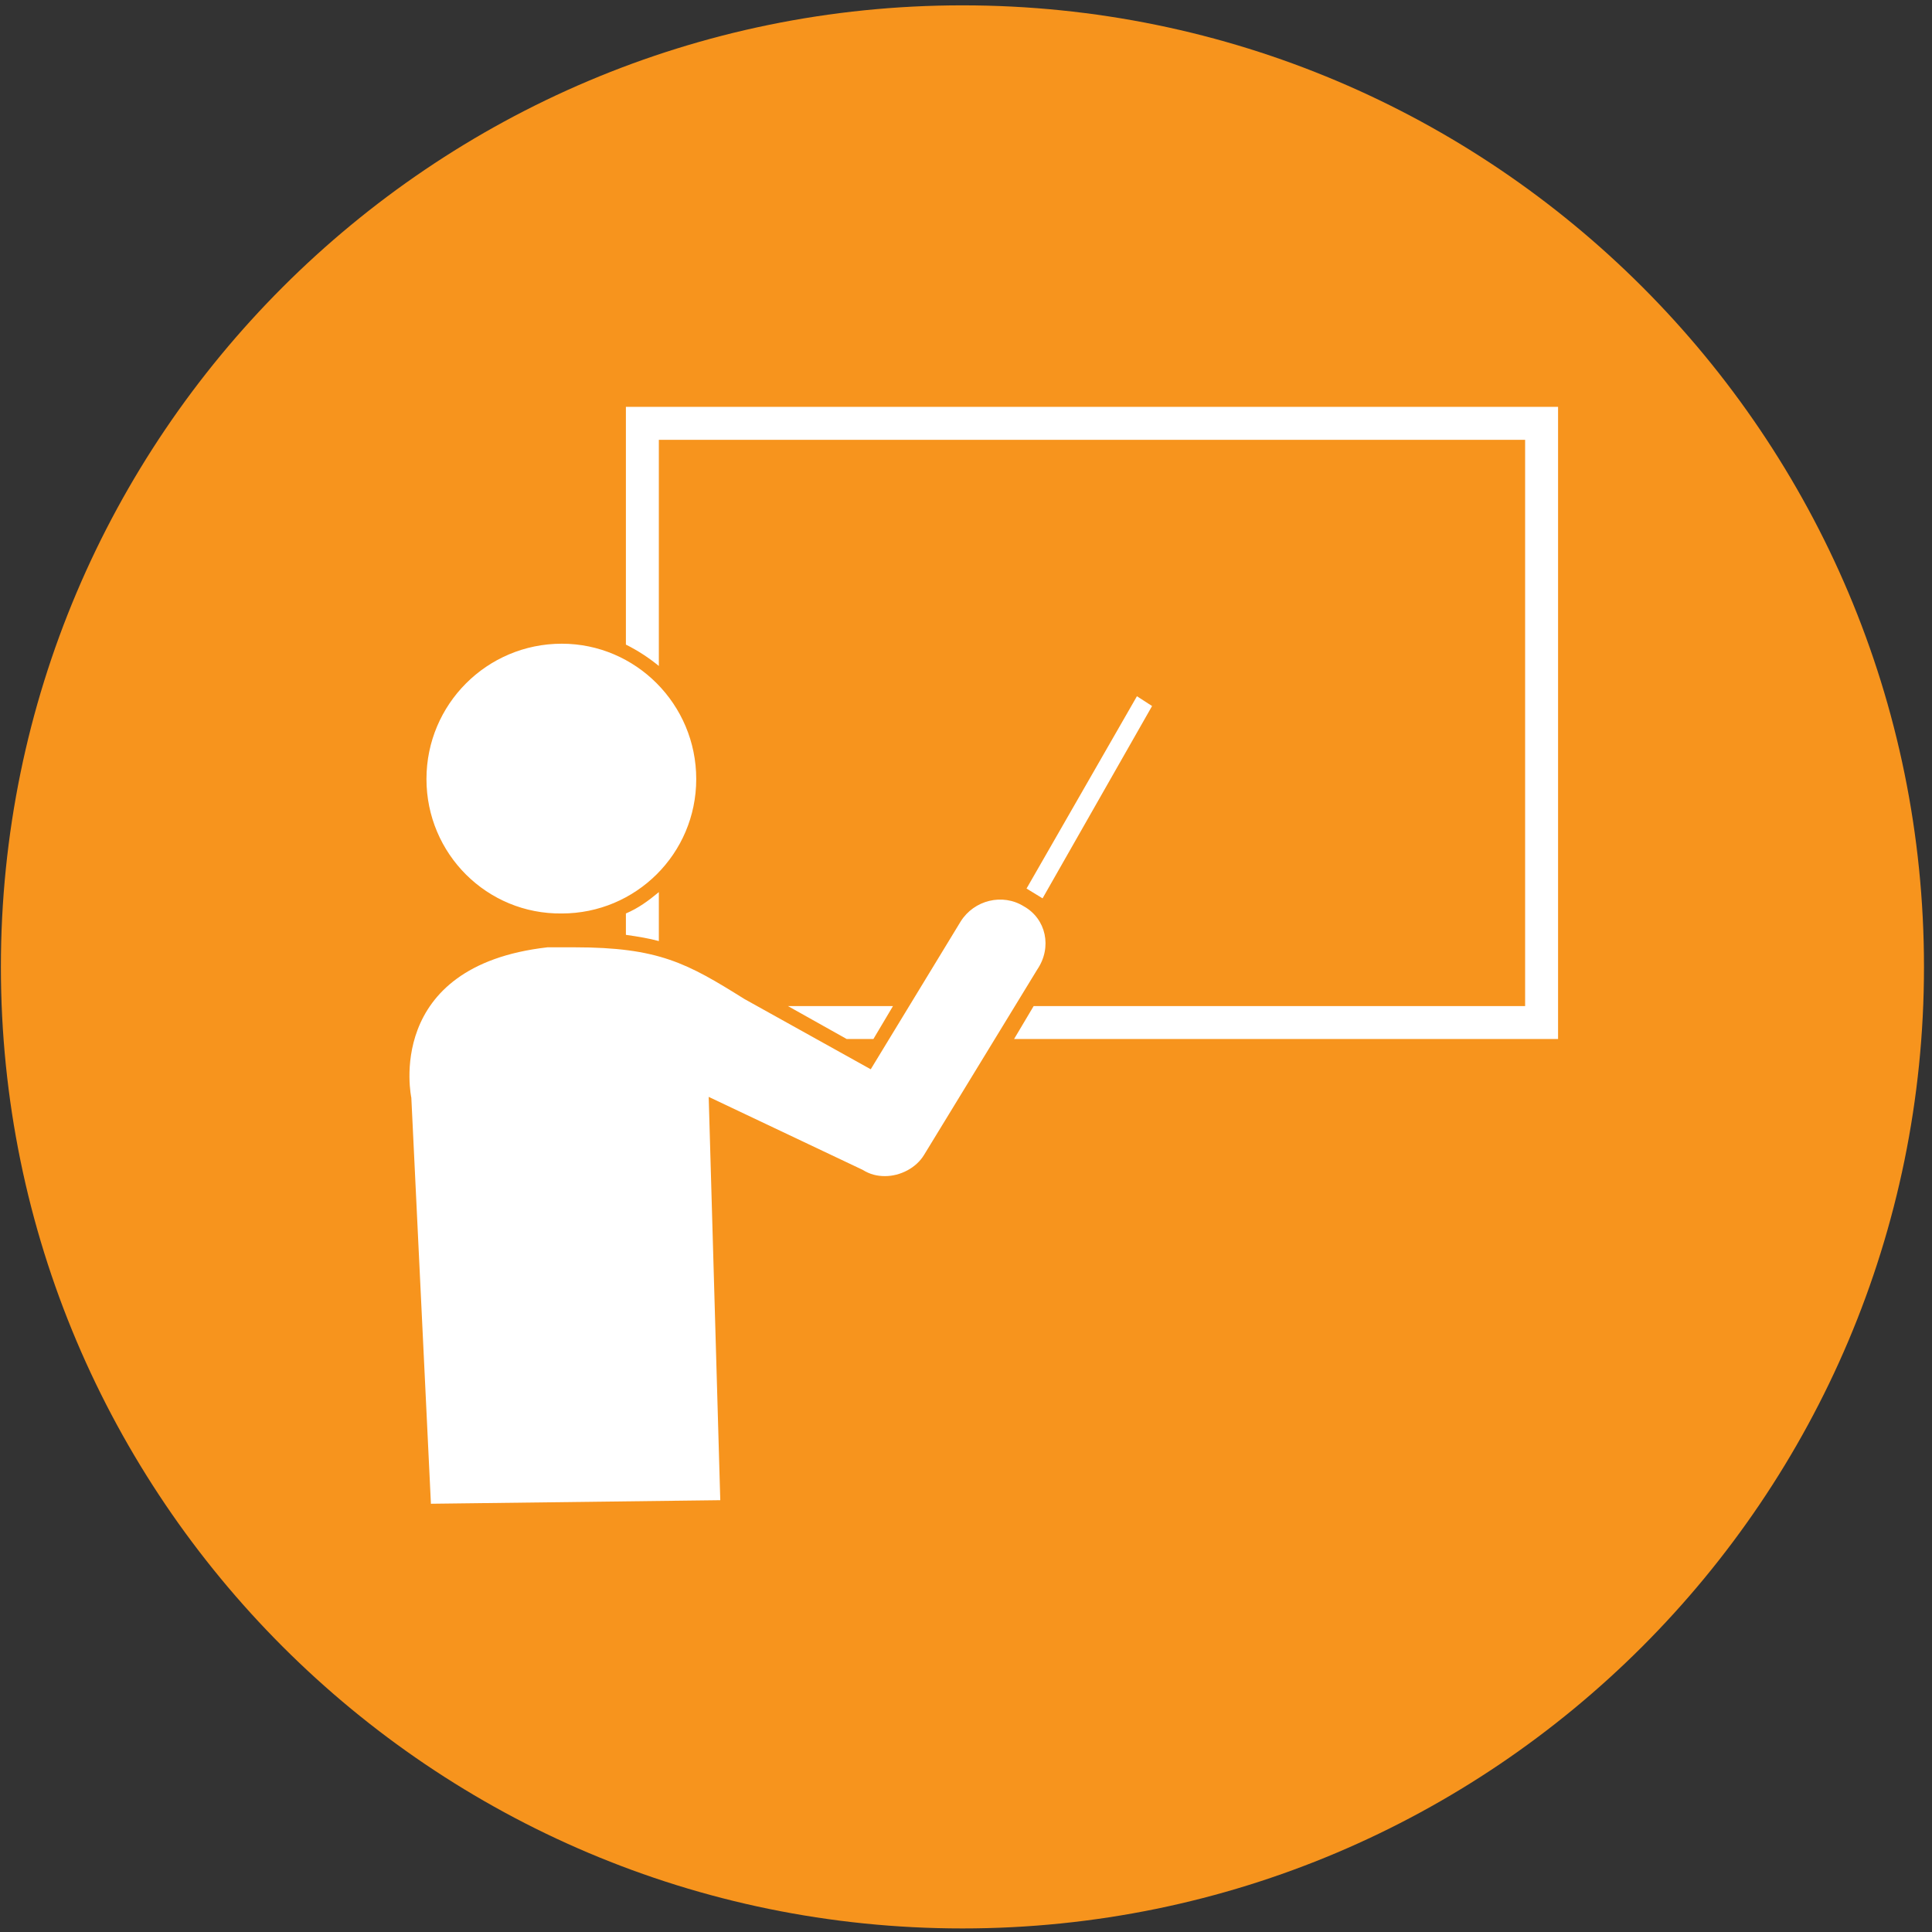
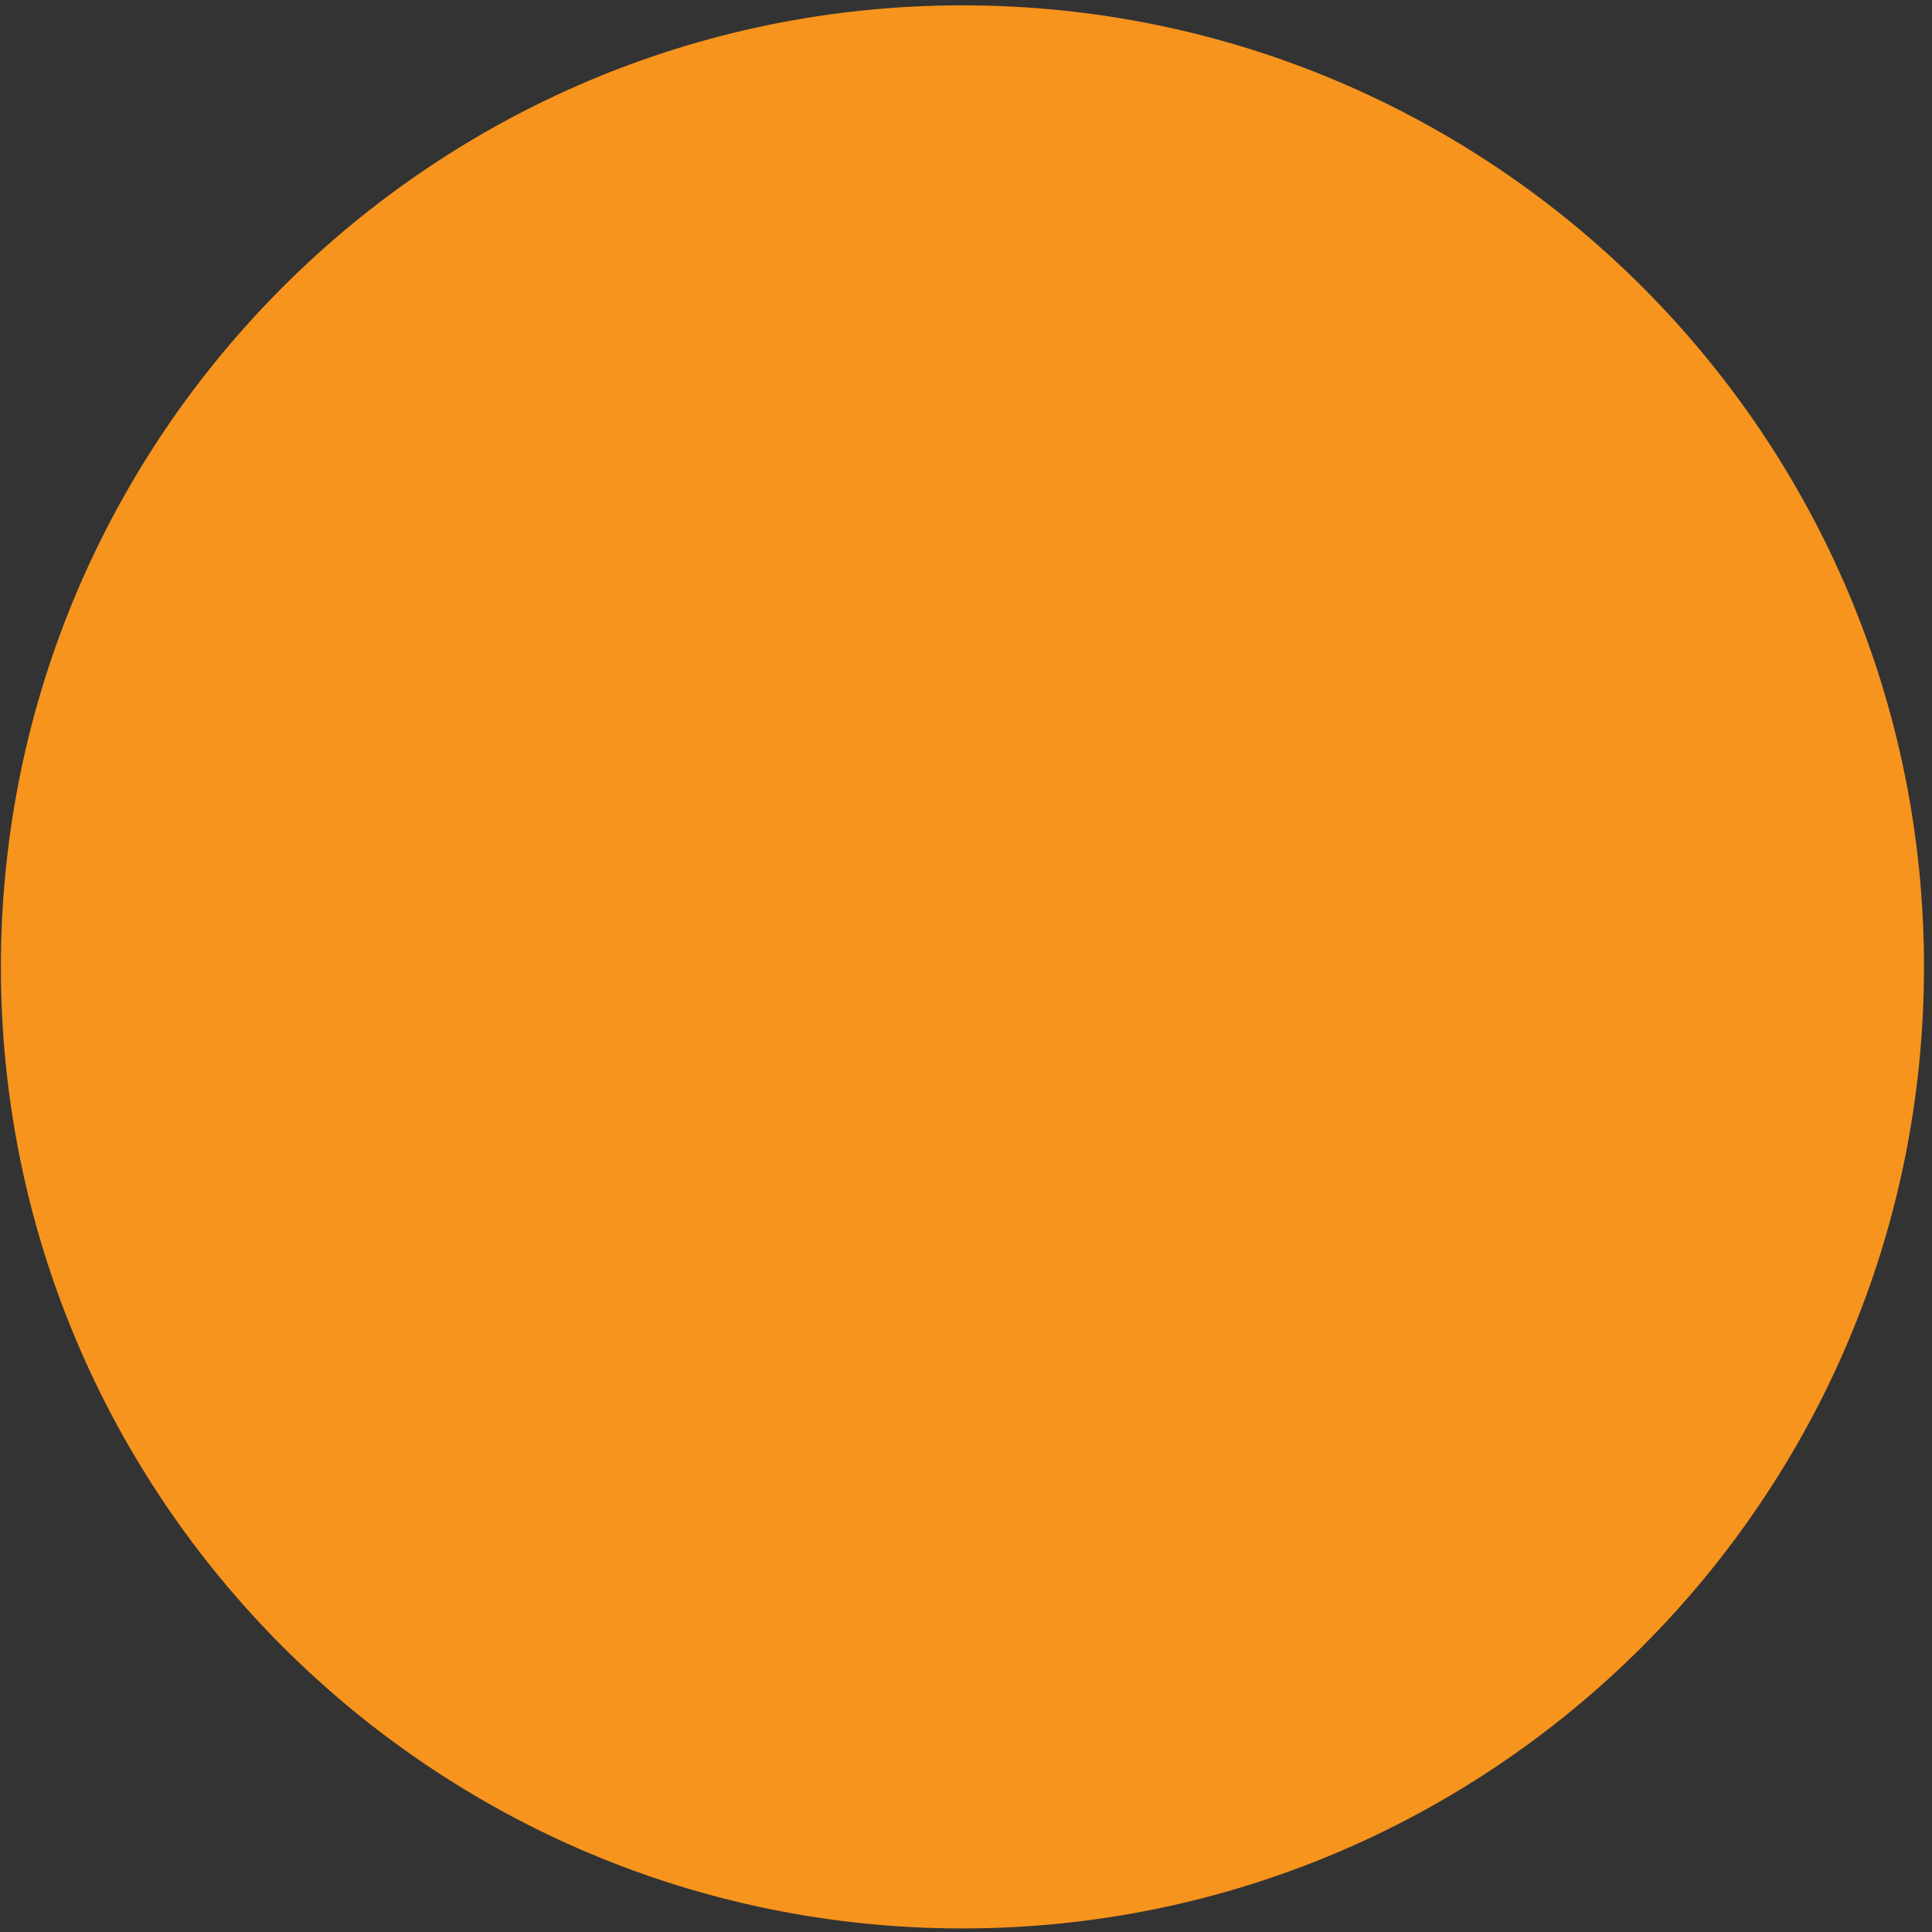
<svg xmlns="http://www.w3.org/2000/svg" viewBox="0 0 217 217">
  <rect x="0" y="0" width="217" height="217" fill="#333333" stroke="none" />
  <g fill="none">
    <path d="M216.1 108.6c0 59.6-48.4 108-108 108S.1 168.2.1 108.6 48.5.6 108.1.6c59.7 0 108 48.4 108 108" fill="#F7941D" />
-     <path d="M47.9 87.5c0-8.4 6.8-15.2 15.2-15.2 8.3 0 15.1 6.8 15.1 15.2s-6.8 15.1-15.1 15.1c-8.4.1-15.2-6.7-15.2-15.1zm67.1 14.3c-2.4-1.5-5.6-.7-7.1 1.7l-10.1 16.6-14.2-7.9c-6.4-4-9.6-5.8-19.1-5.8h-3c-18.5 2.1-15.3 16.9-15.3 16.9l2.2 45.6 32.5-.4-1.3-45.3 17.3 8.2c.8.5 1.6.7 2.5.7 1.7 0 3.5-.9 4.4-2.4l12.7-20.8c1.7-2.5 1-5.7-1.5-7.1zm-41-1.6c-1.2 1-2.3 1.8-3.7 2.4v2.4c1.4.2 2.6.4 3.7.7v-5.5zm101-54.5H70.3v26.7c1.4.7 2.6 1.5 3.7 2.4V49.4h97.3V113h-55.2l-2.2 3.7H175v-71zm-76.9 71l2.2-3.7H88.5l6.6 3.7h3zm31.3-37.4l-1.7-1.1-12.4 21.6 1.8 1.1 12.3-21.6z" fill="#fff" />
  </g>
</svg>